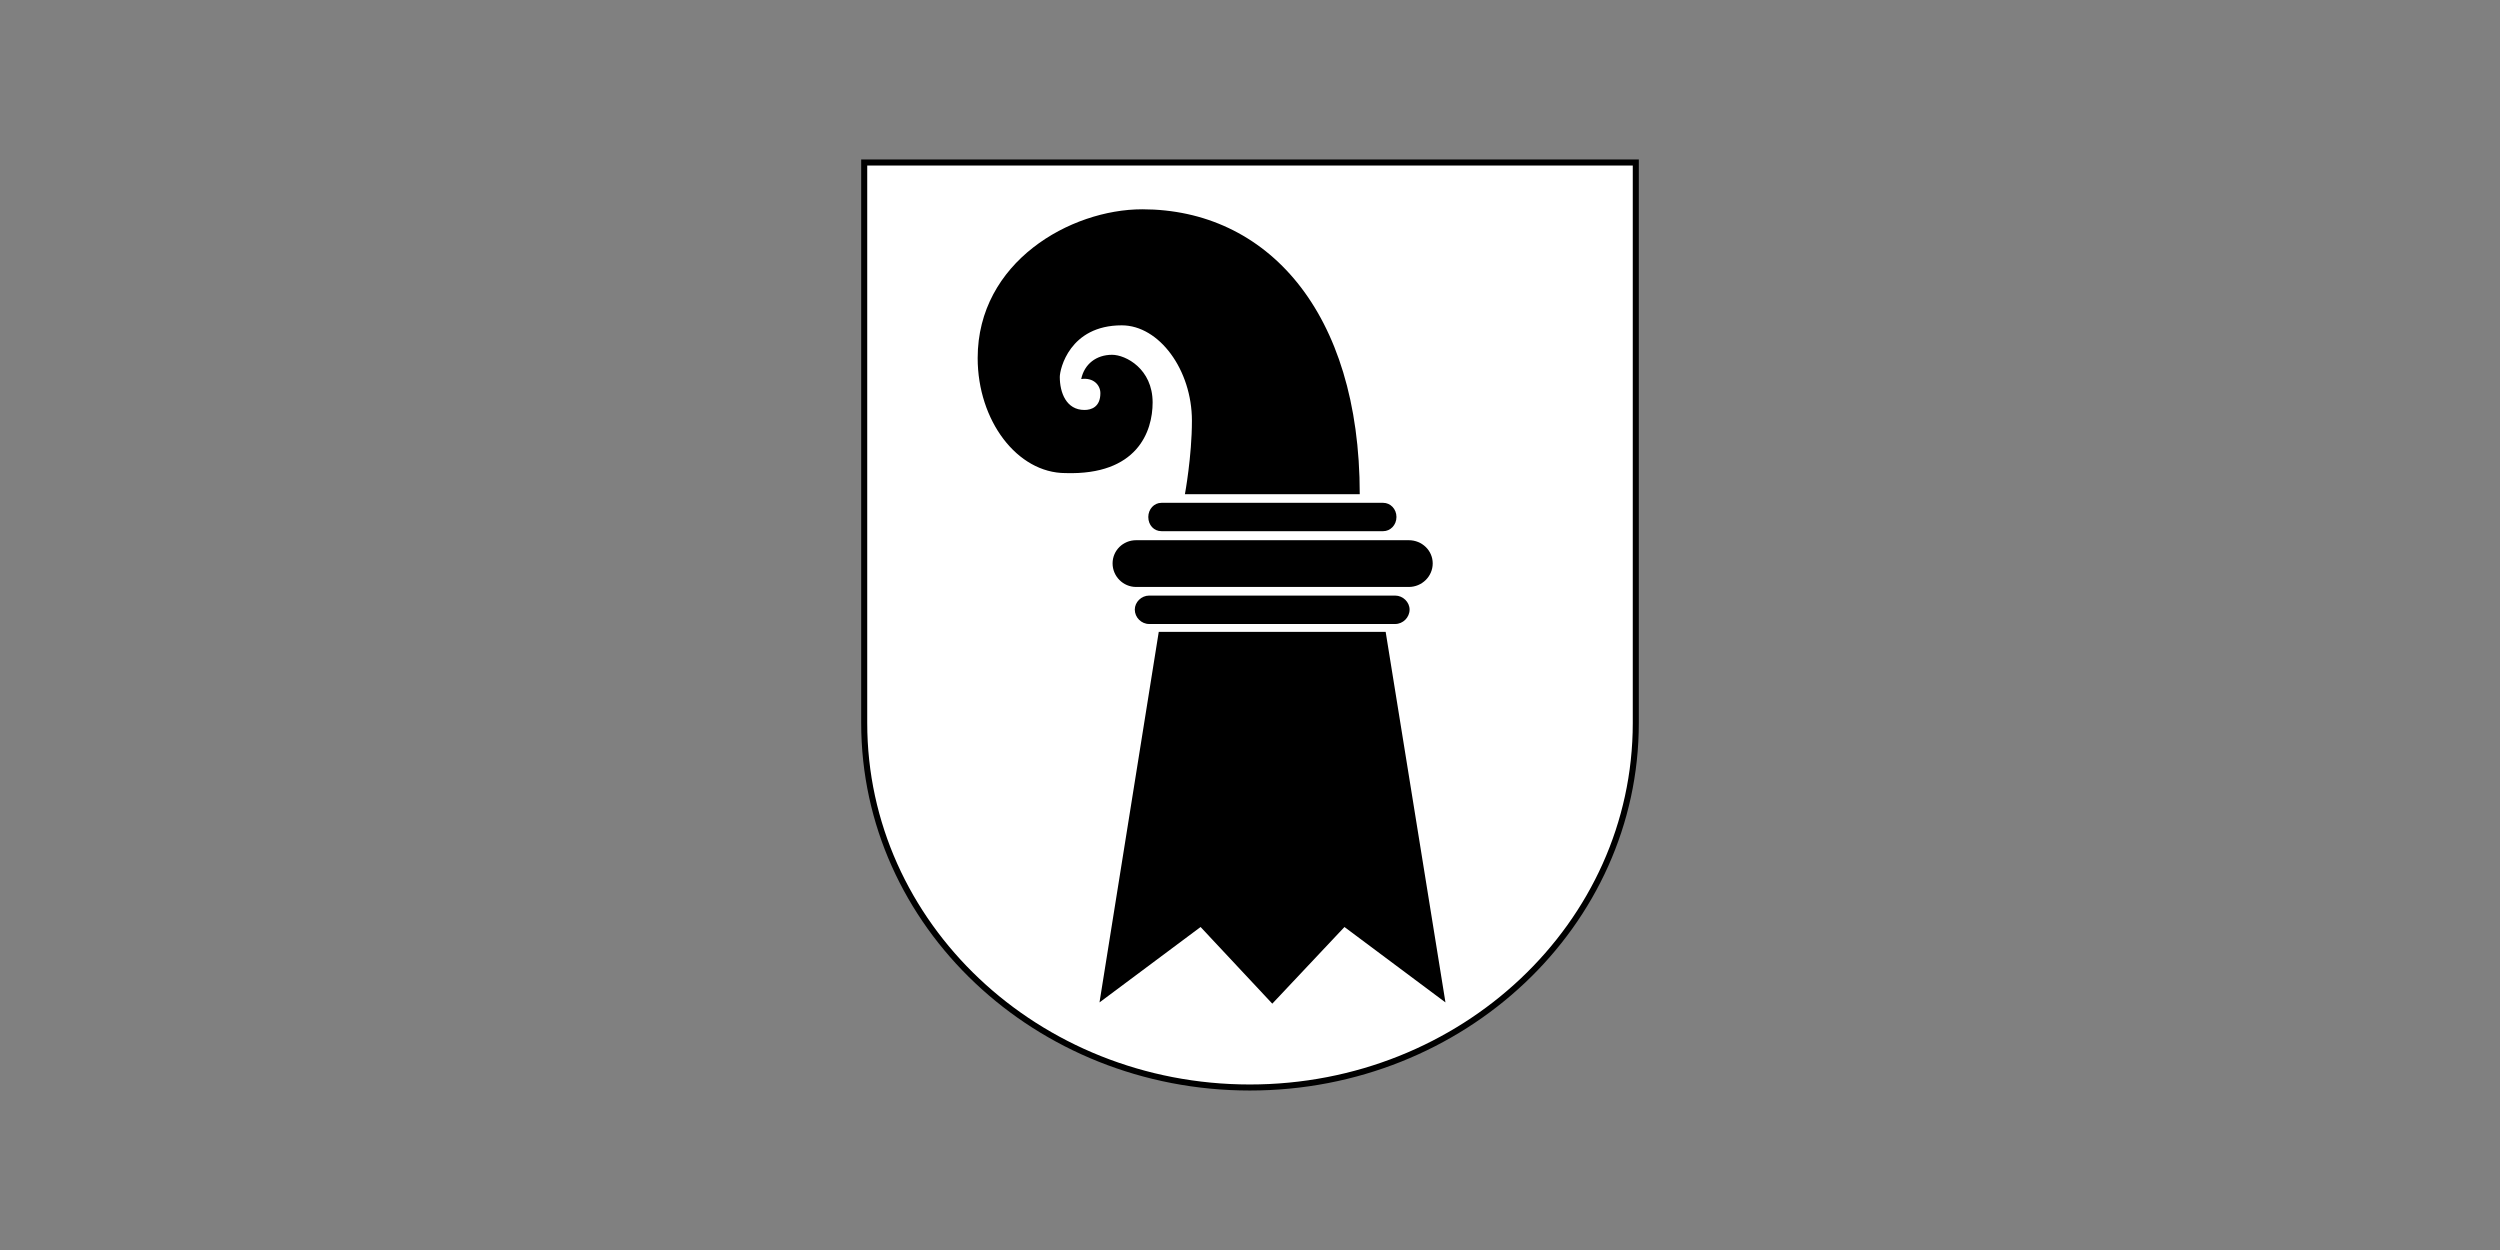
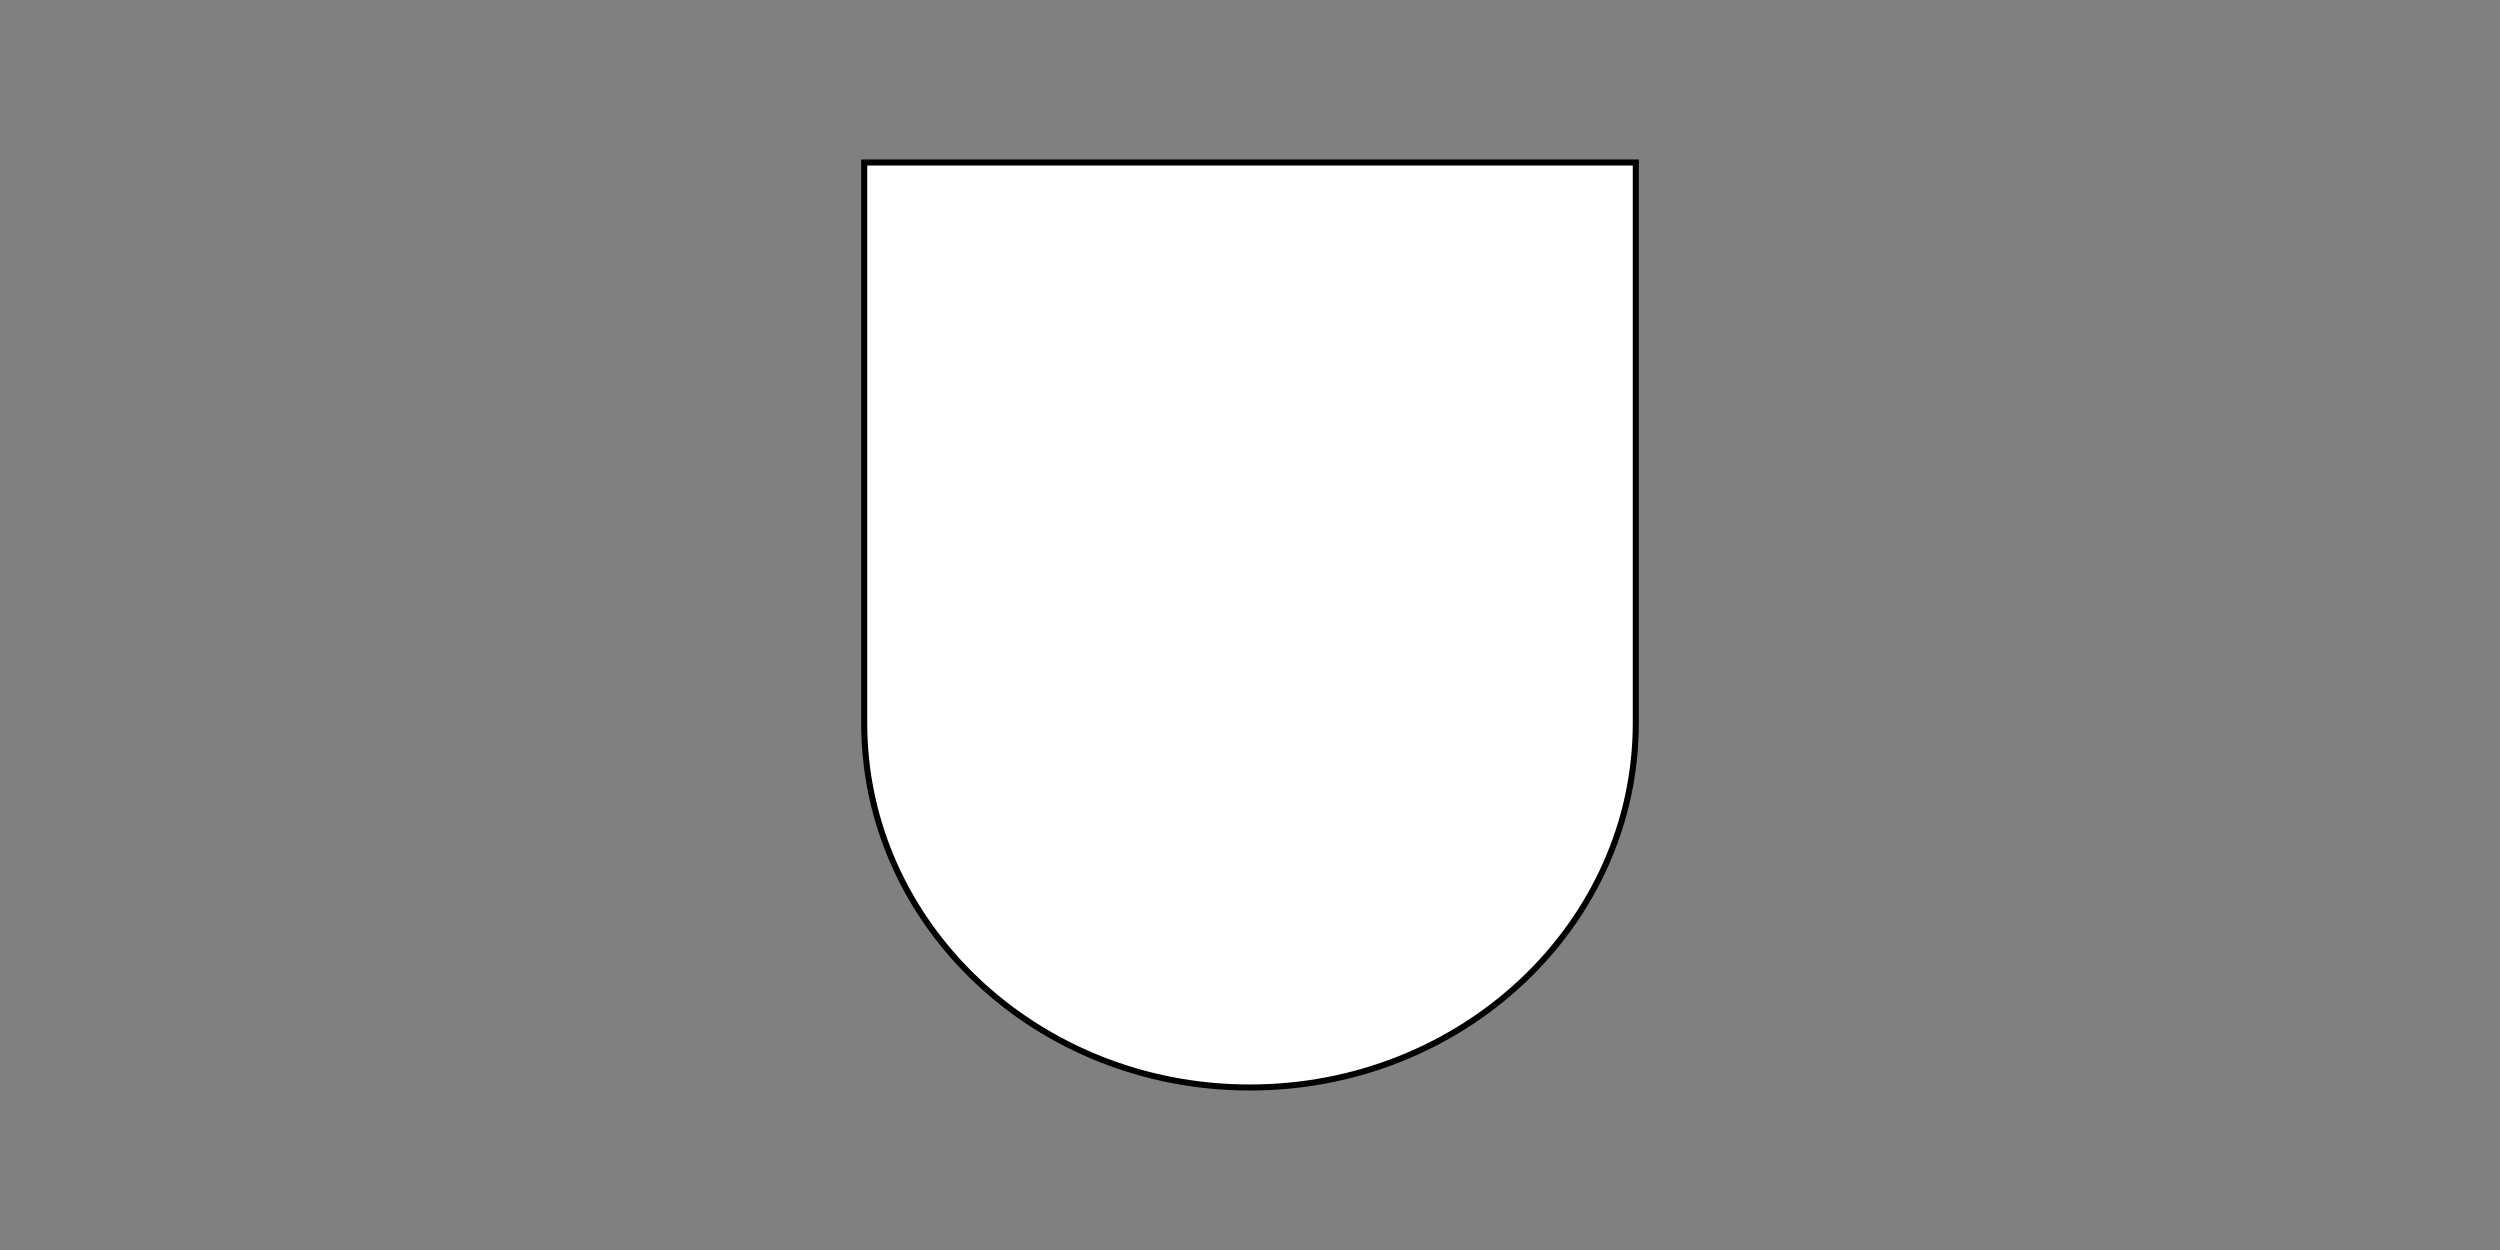
<svg xmlns="http://www.w3.org/2000/svg" id="Ebene_1" data-name="Ebene 1" viewBox="0 0 600 300">
  <rect x="0" y="0" width="600" height="300" fill="#808080" stroke="none" />
  <path d="m392.59,39v134.54c0,48.35-41.53,87.46-92.63,87.46s-92.55-39.11-92.55-87.46V39s185.18,0,185.18,0Z" fill="#fff" stroke="#000" stroke-width="1.45" />
-   <path d="m272.67,129.65h65.44c3.17,0,5.74,2.47,5.74,5.57s-2.57,5.65-5.74,5.65h-65.44c-3.14,0-5.65-2.57-5.65-5.65,0-3.1,2.51-5.57,5.65-5.57Zm2.92-5.57c0,1.96,1.37,3.4,3.15,3.4h53.24c1.68,0,3.17-1.44,3.17-3.4s-1.48-3.4-3.17-3.4h-53.24c-1.78,0-3.15,1.54-3.15,3.4Zm59.25,18.86h-59.04c-1.88,0-3.45,1.58-3.45,3.36,0,1.88,1.57,3.46,3.45,3.46h59.04c1.88,0,3.46-1.58,3.46-3.46,0-1.78-1.58-3.36-3.46-3.36Zm-2.28,8.71h-54.46l-14.22,88.93,24.26-18.1,17.21,18.4,17.32-18.4,24.24,18.1-14.35-88.93Zm-55.93-55.05c0-8.08-6.46-11.45-9.74-11.45-3.77,0-6.65,2.22-7.4,5.82,2.93-.42,4.6,1.44,4.6,3.4,0,3.3-2.17,4.02-3.82,4.02-4.37,0-5.92-4.16-5.92-7.93,0-1.86,2.34-12.38,14.87-12.38,8.98,0,16.84,10.68,16.84,22.89,0,8.56-1.68,17.63-1.68,17.63h41.96c0-43.97-22.41-68.37-52.2-68.37-17.24,0-39.5,12.64-39.5,35.7,0,15.03,9.5,27.61,21.09,27.61,17.21.53,20.9-9.96,20.9-16.95Z" />
</svg>